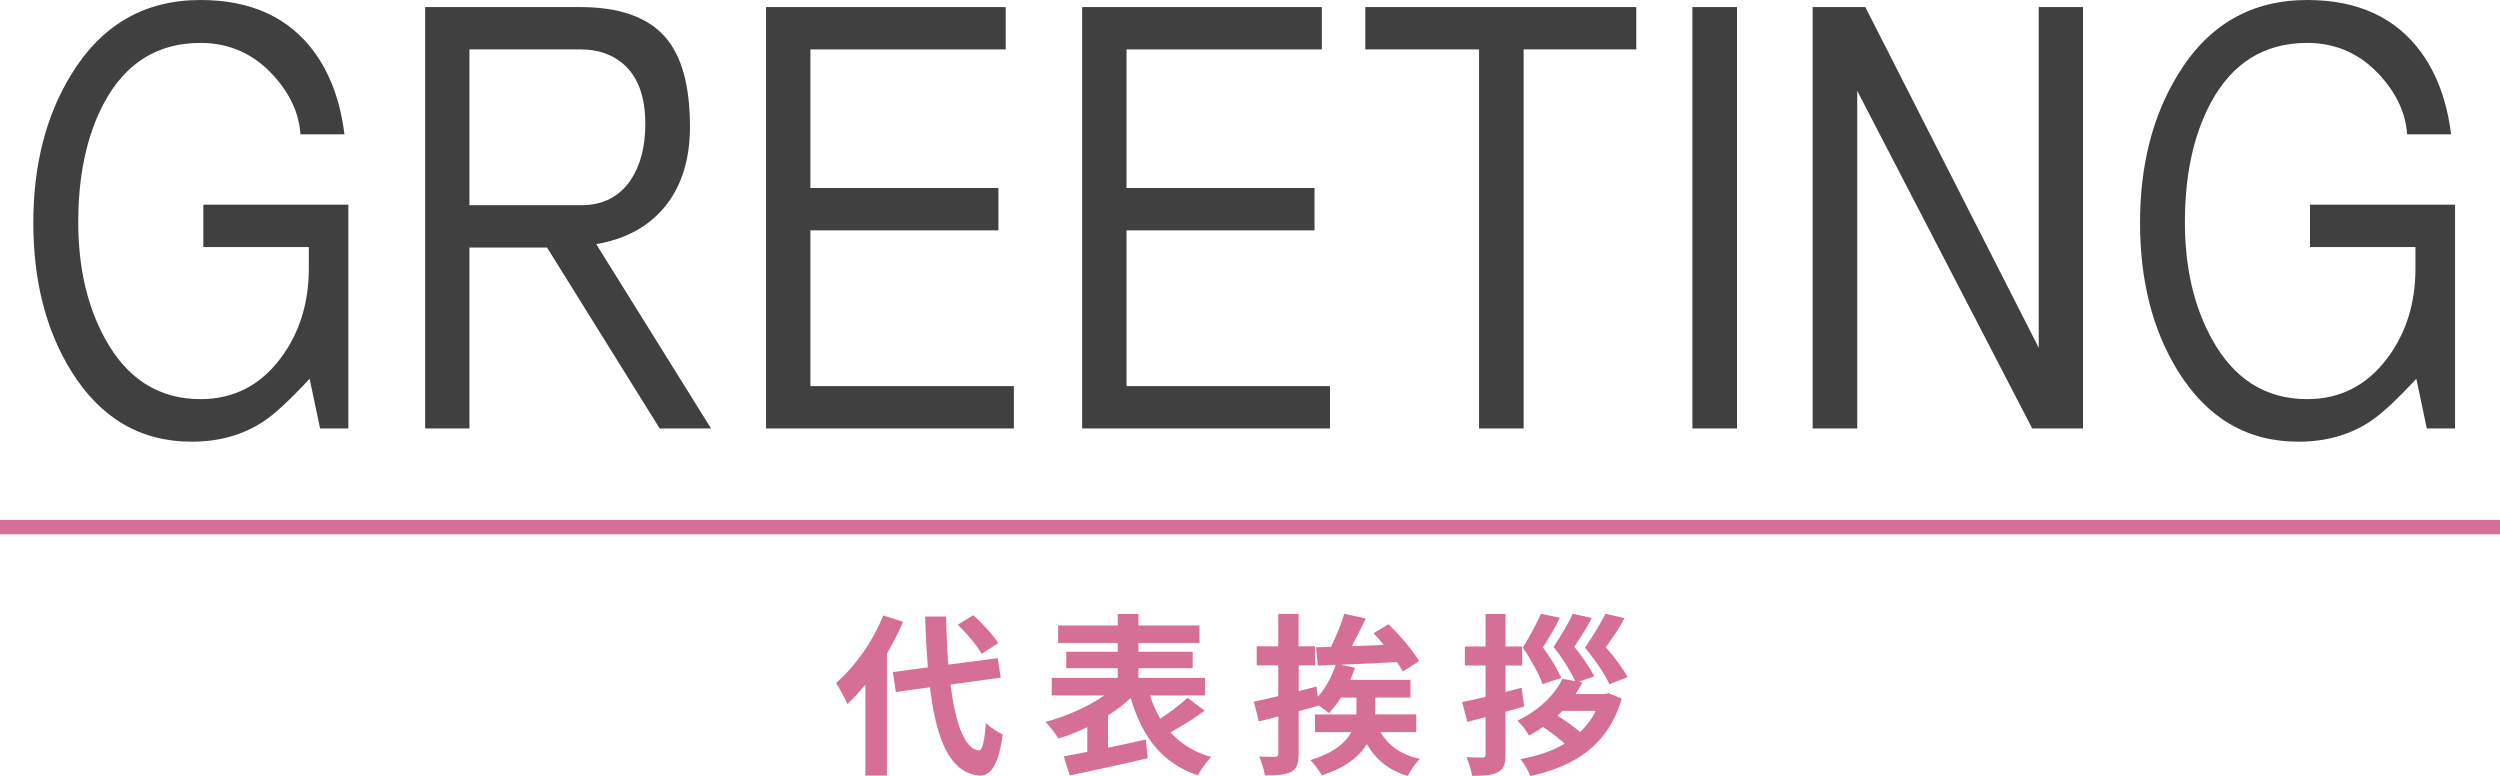
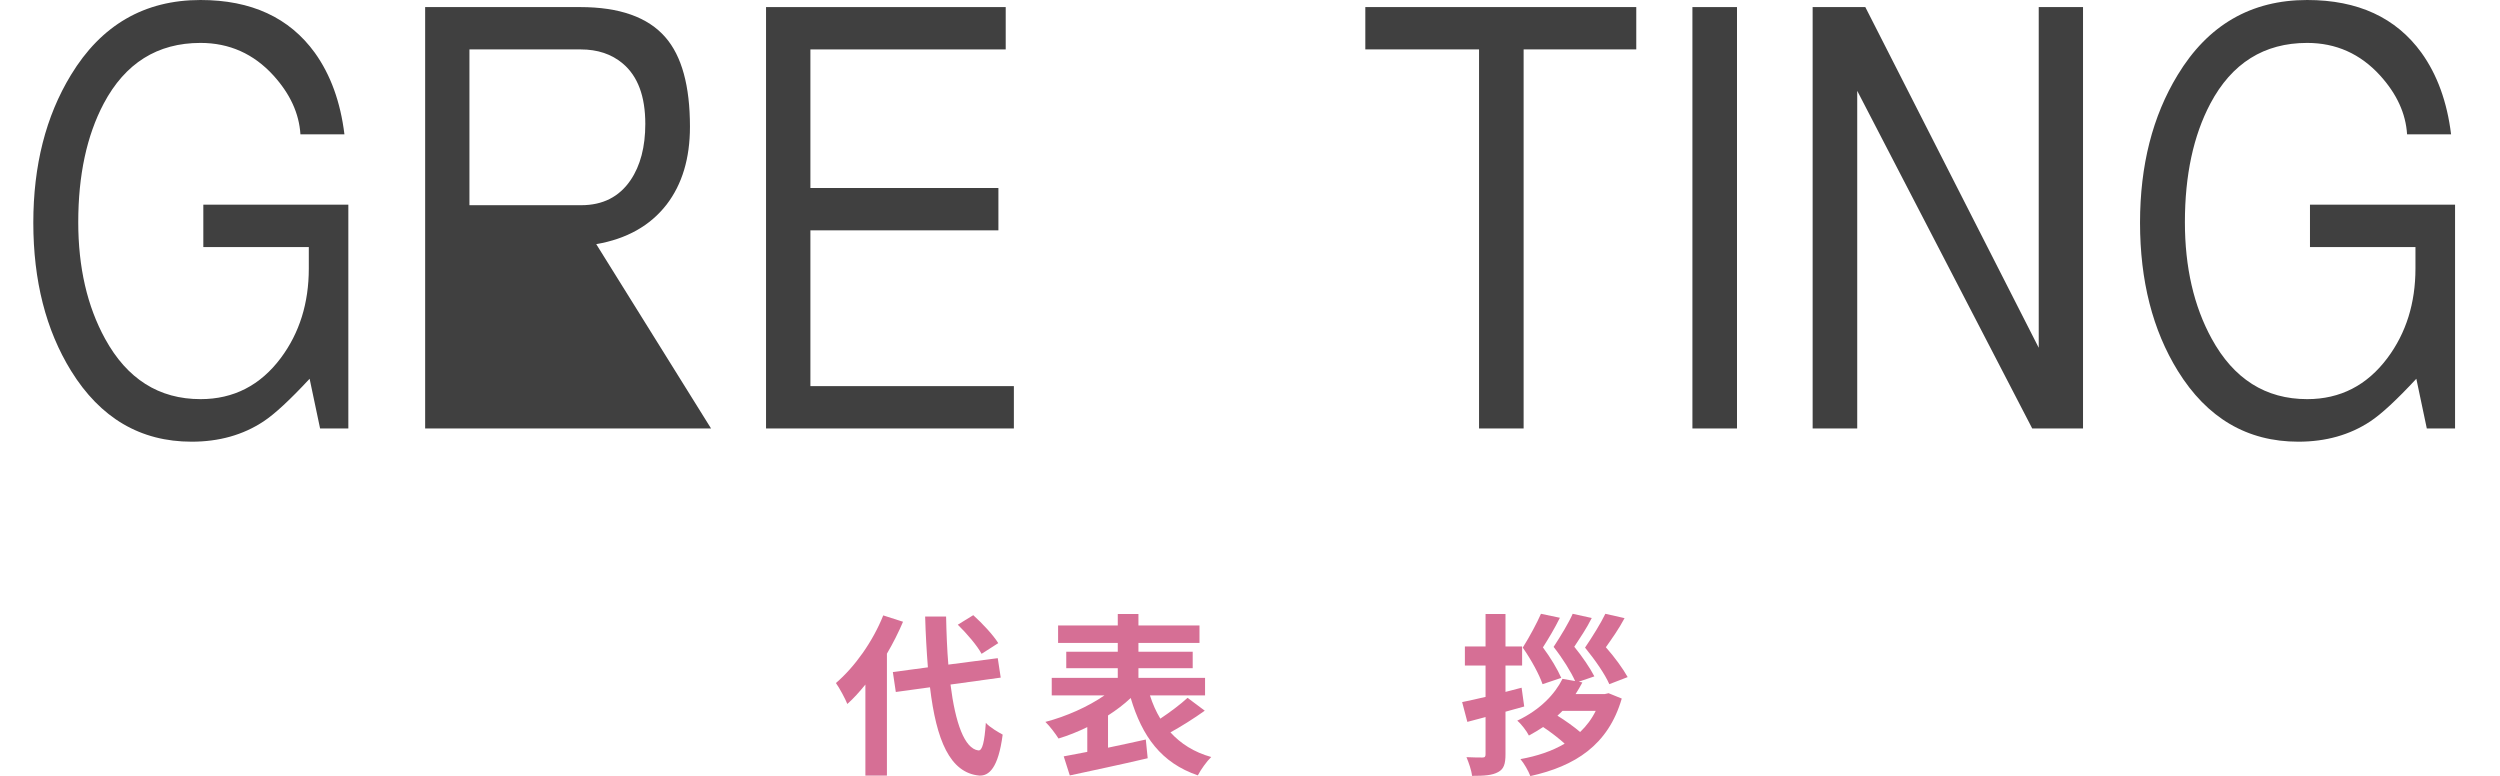
<svg xmlns="http://www.w3.org/2000/svg" version="1.1" id="レイヤー_1" x="0px" y="0px" viewBox="0 0 346 107.41" style="enable-background:new 0 0 346 107.41;" xml:space="preserve">
  <style type="text/css">
	.st0{fill:none;stroke:#D66F95;stroke-width:2;stroke-miterlimit:10;}
	.st1{fill:#404040;}
	.st2{fill:#D66F95;}
</style>
-   <line class="st0" x1="0" y1="72.95" x2="346" y2="72.95" />
  <g>
    <path class="st1" d="M48.21,28.32V59.3h-3.91l-1.45-6.88c-2.71,2.92-4.83,4.88-6.37,5.9c-2.84,1.88-6.16,2.81-9.96,2.81   c-7.08,0-12.64-3.27-16.68-9.8c-3.49-5.65-5.23-12.49-5.23-20.51c0-7.92,1.73-14.73,5.2-20.43C14.01,3.46,19.99,0,27.75,0   c7.03,0,12.3,2.44,15.82,7.3c2.19,3.05,3.55,6.81,4.1,11.29h-6.09c-0.18-2.89-1.43-5.61-3.75-8.16c-2.73-2.99-6.09-4.49-10.08-4.49   c-5.96,0-10.43,2.8-13.4,8.4c-2.34,4.43-3.52,9.9-3.52,16.41c0,6.25,1.24,11.63,3.71,16.13c3.05,5.57,7.46,8.36,13.22,8.36   c4.56,0,8.27-1.9,11.11-5.7c2.58-3.46,3.87-7.59,3.87-12.38v-2.97H28.14v-5.86H48.21z" />
-     <path class="st1" d="M98.41,59.3H91.3L75.71,34.26H64.97V59.3h-6.13V0.98h21.45c5.44,0,9.38,1.39,11.8,4.18   c2.27,2.6,3.4,6.73,3.4,12.38c0,4.38-1.08,7.97-3.24,10.78c-2.27,2.92-5.51,4.74-9.73,5.47L98.41,59.3z M89.31,17.15   c0-3.83-1.04-6.61-3.12-8.36c-1.54-1.3-3.48-1.95-5.82-1.95H64.97V28.4h15.47c2.99,0,5.27-1.16,6.84-3.48   C88.63,22.92,89.31,20.33,89.31,17.15z" />
+     <path class="st1" d="M98.41,59.3H91.3H64.97V59.3h-6.13V0.98h21.45c5.44,0,9.38,1.39,11.8,4.18   c2.27,2.6,3.4,6.73,3.4,12.38c0,4.38-1.08,7.97-3.24,10.78c-2.27,2.92-5.51,4.74-9.73,5.47L98.41,59.3z M89.31,17.15   c0-3.83-1.04-6.61-3.12-8.36c-1.54-1.3-3.48-1.95-5.82-1.95H64.97V28.4h15.47c2.99,0,5.27-1.16,6.84-3.48   C88.63,22.92,89.31,20.33,89.31,17.15z" />
    <path class="st1" d="M139.19,0.98v5.86h-27.03v19.18h26.02v5.86h-26.02v21.56h28.16v5.86h-34.3V0.98H139.19z" />
-     <path class="st1" d="M182.94,0.98v5.86h-27.03v19.18h26.02v5.86h-26.02v21.56h28.16v5.86h-34.3V0.98H182.94z" />
    <path class="st1" d="M188.96,6.84V0.98h37.5v5.86h-15.59V59.3h-6.17V6.84H188.96z" />
    <path class="st1" d="M240.4,0.98V59.3h-6.17V0.98H240.4z" />
    <path class="st1" d="M257.04,12.57V59.3h-6.17V0.98h7.29l24,47.15V0.98h6.13V59.3h-7.03L257.04,12.57z" />
    <path class="st1" d="M339.78,28.32V59.3h-3.91l-1.45-6.88c-2.71,2.92-4.83,4.88-6.37,5.9c-2.84,1.88-6.16,2.81-9.96,2.81   c-7.08,0-12.64-3.27-16.68-9.8c-3.49-5.65-5.23-12.49-5.23-20.51c0-7.92,1.73-14.73,5.2-20.43C305.57,3.46,311.55,0,319.31,0   c7.03,0,12.3,2.44,15.82,7.3c2.19,3.05,3.55,6.81,4.1,11.29h-6.09c-0.18-2.89-1.43-5.61-3.75-8.16c-2.73-2.99-6.09-4.49-10.08-4.49   c-5.96,0-10.43,2.8-13.4,8.4c-2.34,4.43-3.52,9.9-3.52,16.41c0,6.25,1.24,11.63,3.71,16.13c3.05,5.57,7.46,8.36,13.22,8.36   c4.56,0,8.27-1.9,11.11-5.7c2.58-3.46,3.87-7.59,3.87-12.38v-2.97H319.7v-5.86H339.78z" />
  </g>
  <g>
    <path class="st2" d="M124.98,86.05c-0.62,1.46-1.37,2.95-2.23,4.42v16.87h-2.98v-12.6c-0.82,1.01-1.63,1.92-2.5,2.69   c-0.26-0.67-1.08-2.21-1.58-2.9c2.59-2.21,5.11-5.74,6.55-9.36L124.98,86.05z M131.55,94.74c0.67,5.33,1.94,8.88,3.86,9.12   c0.55,0.05,0.84-1.15,1.03-3.82c0.53,0.62,1.8,1.34,2.33,1.63c-0.6,4.63-1.9,5.74-3.24,5.67c-4.06-0.38-5.95-4.9-6.82-12.22   l-4.73,0.65l-0.41-2.76l4.85-0.65c-0.17-2.16-0.31-4.51-0.38-7.03h2.9c0.05,2.35,0.14,4.61,0.31,6.65l6.84-0.89l0.41,2.69   L131.55,94.74z M135.85,90.49c-0.6-1.13-2.04-2.81-3.29-4.03l2.14-1.32c1.27,1.15,2.76,2.74,3.46,3.87L135.85,90.49z" />
    <path class="st2" d="M166.74,98.36c-1.51,1.08-3.26,2.18-4.75,3c1.42,1.56,3.26,2.74,5.64,3.41c-0.62,0.6-1.44,1.75-1.85,2.54   c-5.06-1.73-7.71-5.38-9.29-10.71c-0.91,0.87-1.99,1.68-3.14,2.42v4.46c1.7-0.36,3.5-0.74,5.23-1.13l0.26,2.59   c-3.77,0.89-7.8,1.73-10.78,2.38l-0.84-2.64c0.94-0.17,2.06-0.38,3.26-0.62v-3.43c-1.32,0.65-2.66,1.18-3.98,1.58   c-0.41-0.65-1.22-1.73-1.82-2.3c2.86-0.74,5.93-2.11,8.18-3.67h-7.3v-2.42h9.14v-1.34h-7.13V90.2h7.13v-1.22h-8.26v-2.42h8.26   v-1.58h2.86v1.58h8.45v2.42h-8.45v1.22h7.51v2.28h-7.51v1.34h9.22v2.42h-7.63c0.38,1.18,0.84,2.23,1.44,3.22   c1.34-0.89,2.78-1.97,3.77-2.88L166.74,98.36z" />
-     <path class="st2" d="M191.07,101.34c1.08,1.85,2.86,3.12,5.45,3.7c-0.6,0.53-1.32,1.61-1.68,2.35c-2.66-0.79-4.46-2.28-5.66-4.42   c-1.01,1.68-2.88,3.24-6.24,4.34c-0.31-0.6-1.08-1.61-1.58-2.11c3.24-1.01,4.87-2.4,5.67-3.87H182v-2.45h5.71   c0.02-0.29,0.02-0.58,0.02-0.84v-1.49h-2.14c-0.53,0.82-1.08,1.54-1.68,2.14c-0.31-0.26-0.86-0.7-1.39-1.06v0.02   c-0.91,0.26-1.85,0.53-2.79,0.77v5.86c0,1.42-0.24,2.11-1.03,2.54c-0.82,0.43-1.97,0.5-3.65,0.5c-0.07-0.72-0.46-1.87-0.77-2.62   c0.91,0.05,1.9,0.05,2.21,0.05c0.31-0.03,0.43-0.12,0.43-0.46v-5.14l-2.69,0.7l-0.7-2.74c0.96-0.19,2.14-0.46,3.38-0.77v-4.25   h-2.98v-2.64h2.98v-4.49h2.81v4.49H182v2.64h-2.26v3.55c0.82-0.19,1.63-0.41,2.45-0.62l0.19,1.42c1.08-1.2,1.94-2.78,2.47-4.42   c-0.89,0.05-1.73,0.07-2.47,0.1l-0.24-2.54l2.06-0.05c0.72-1.44,1.44-3.19,1.85-4.58l2.98,0.65c-0.6,1.27-1.3,2.64-1.94,3.84   c1.42-0.07,2.93-0.12,4.42-0.19c-0.46-0.58-0.96-1.13-1.42-1.61l2.09-1.25c1.51,1.51,3.41,3.65,4.22,5.11l-2.26,1.44   c-0.19-0.38-0.48-0.84-0.82-1.32c-2.62,0.14-5.33,0.29-7.73,0.38l1.94,0.41c-0.19,0.58-0.41,1.13-0.65,1.68h8.33v2.45h-4.87v1.54   c0,0.26,0,0.53-0.02,0.79h5.69v2.45H191.07z" />
    <path class="st2" d="M210.95,97.78c-0.86,0.24-1.73,0.48-2.59,0.72v5.88c0,1.37-0.24,2.06-1.01,2.47   c-0.82,0.46-1.94,0.53-3.62,0.53c-0.07-0.74-0.46-1.85-0.77-2.59c0.91,0.05,1.9,0.05,2.21,0.05c0.34,0,0.43-0.12,0.43-0.46v-5.14   l-2.52,0.67l-0.72-2.74c0.91-0.19,2.04-0.43,3.24-0.72v-4.34h-2.86v-2.64h2.86v-4.49h2.76v4.49h2.3v2.64h-2.3v3.65l2.23-0.58   L210.95,97.78z M222.63,95.94l1.82,0.74c-1.87,6.46-6.48,9.36-12.65,10.73c-0.26-0.7-0.86-1.75-1.37-2.35   c2.28-0.41,4.37-1.1,6.12-2.14c-0.79-0.72-1.94-1.61-2.98-2.3c-0.6,0.41-1.27,0.79-1.97,1.18c-0.29-0.6-1.08-1.63-1.61-2.06   c3.24-1.54,5.23-3.72,6.26-5.79l1.75,0.31c-0.6-1.32-1.7-3.1-2.98-4.73c1.01-1.54,2.11-3.36,2.64-4.58l2.64,0.58   c-0.74,1.49-1.63,2.76-2.42,3.98c1.1,1.34,2.21,2.98,2.78,4.1l-2.16,0.74l0.5,0.1c-0.29,0.55-0.6,1.08-0.94,1.61h4.03L222.63,95.94   z M213.49,94.69c-0.48-1.37-1.51-3.29-2.74-5.06c0.98-1.56,1.97-3.43,2.52-4.68l2.62,0.55c-0.72,1.46-1.56,2.86-2.35,4.1   c1.06,1.42,2.04,3.07,2.54,4.22L213.49,94.69z M216.25,98.38c-0.24,0.24-0.46,0.46-0.7,0.67c1.08,0.67,2.33,1.56,3.14,2.26   c0.86-0.82,1.61-1.8,2.16-2.93H216.25z M222.73,94.69c-0.6-1.37-1.92-3.29-3.36-5.06c1.06-1.56,2.21-3.43,2.81-4.68l2.66,0.6   c-0.77,1.46-1.73,2.81-2.59,4.03c1.22,1.37,2.38,2.98,3.02,4.13L222.73,94.69z" />
  </g>
</svg>